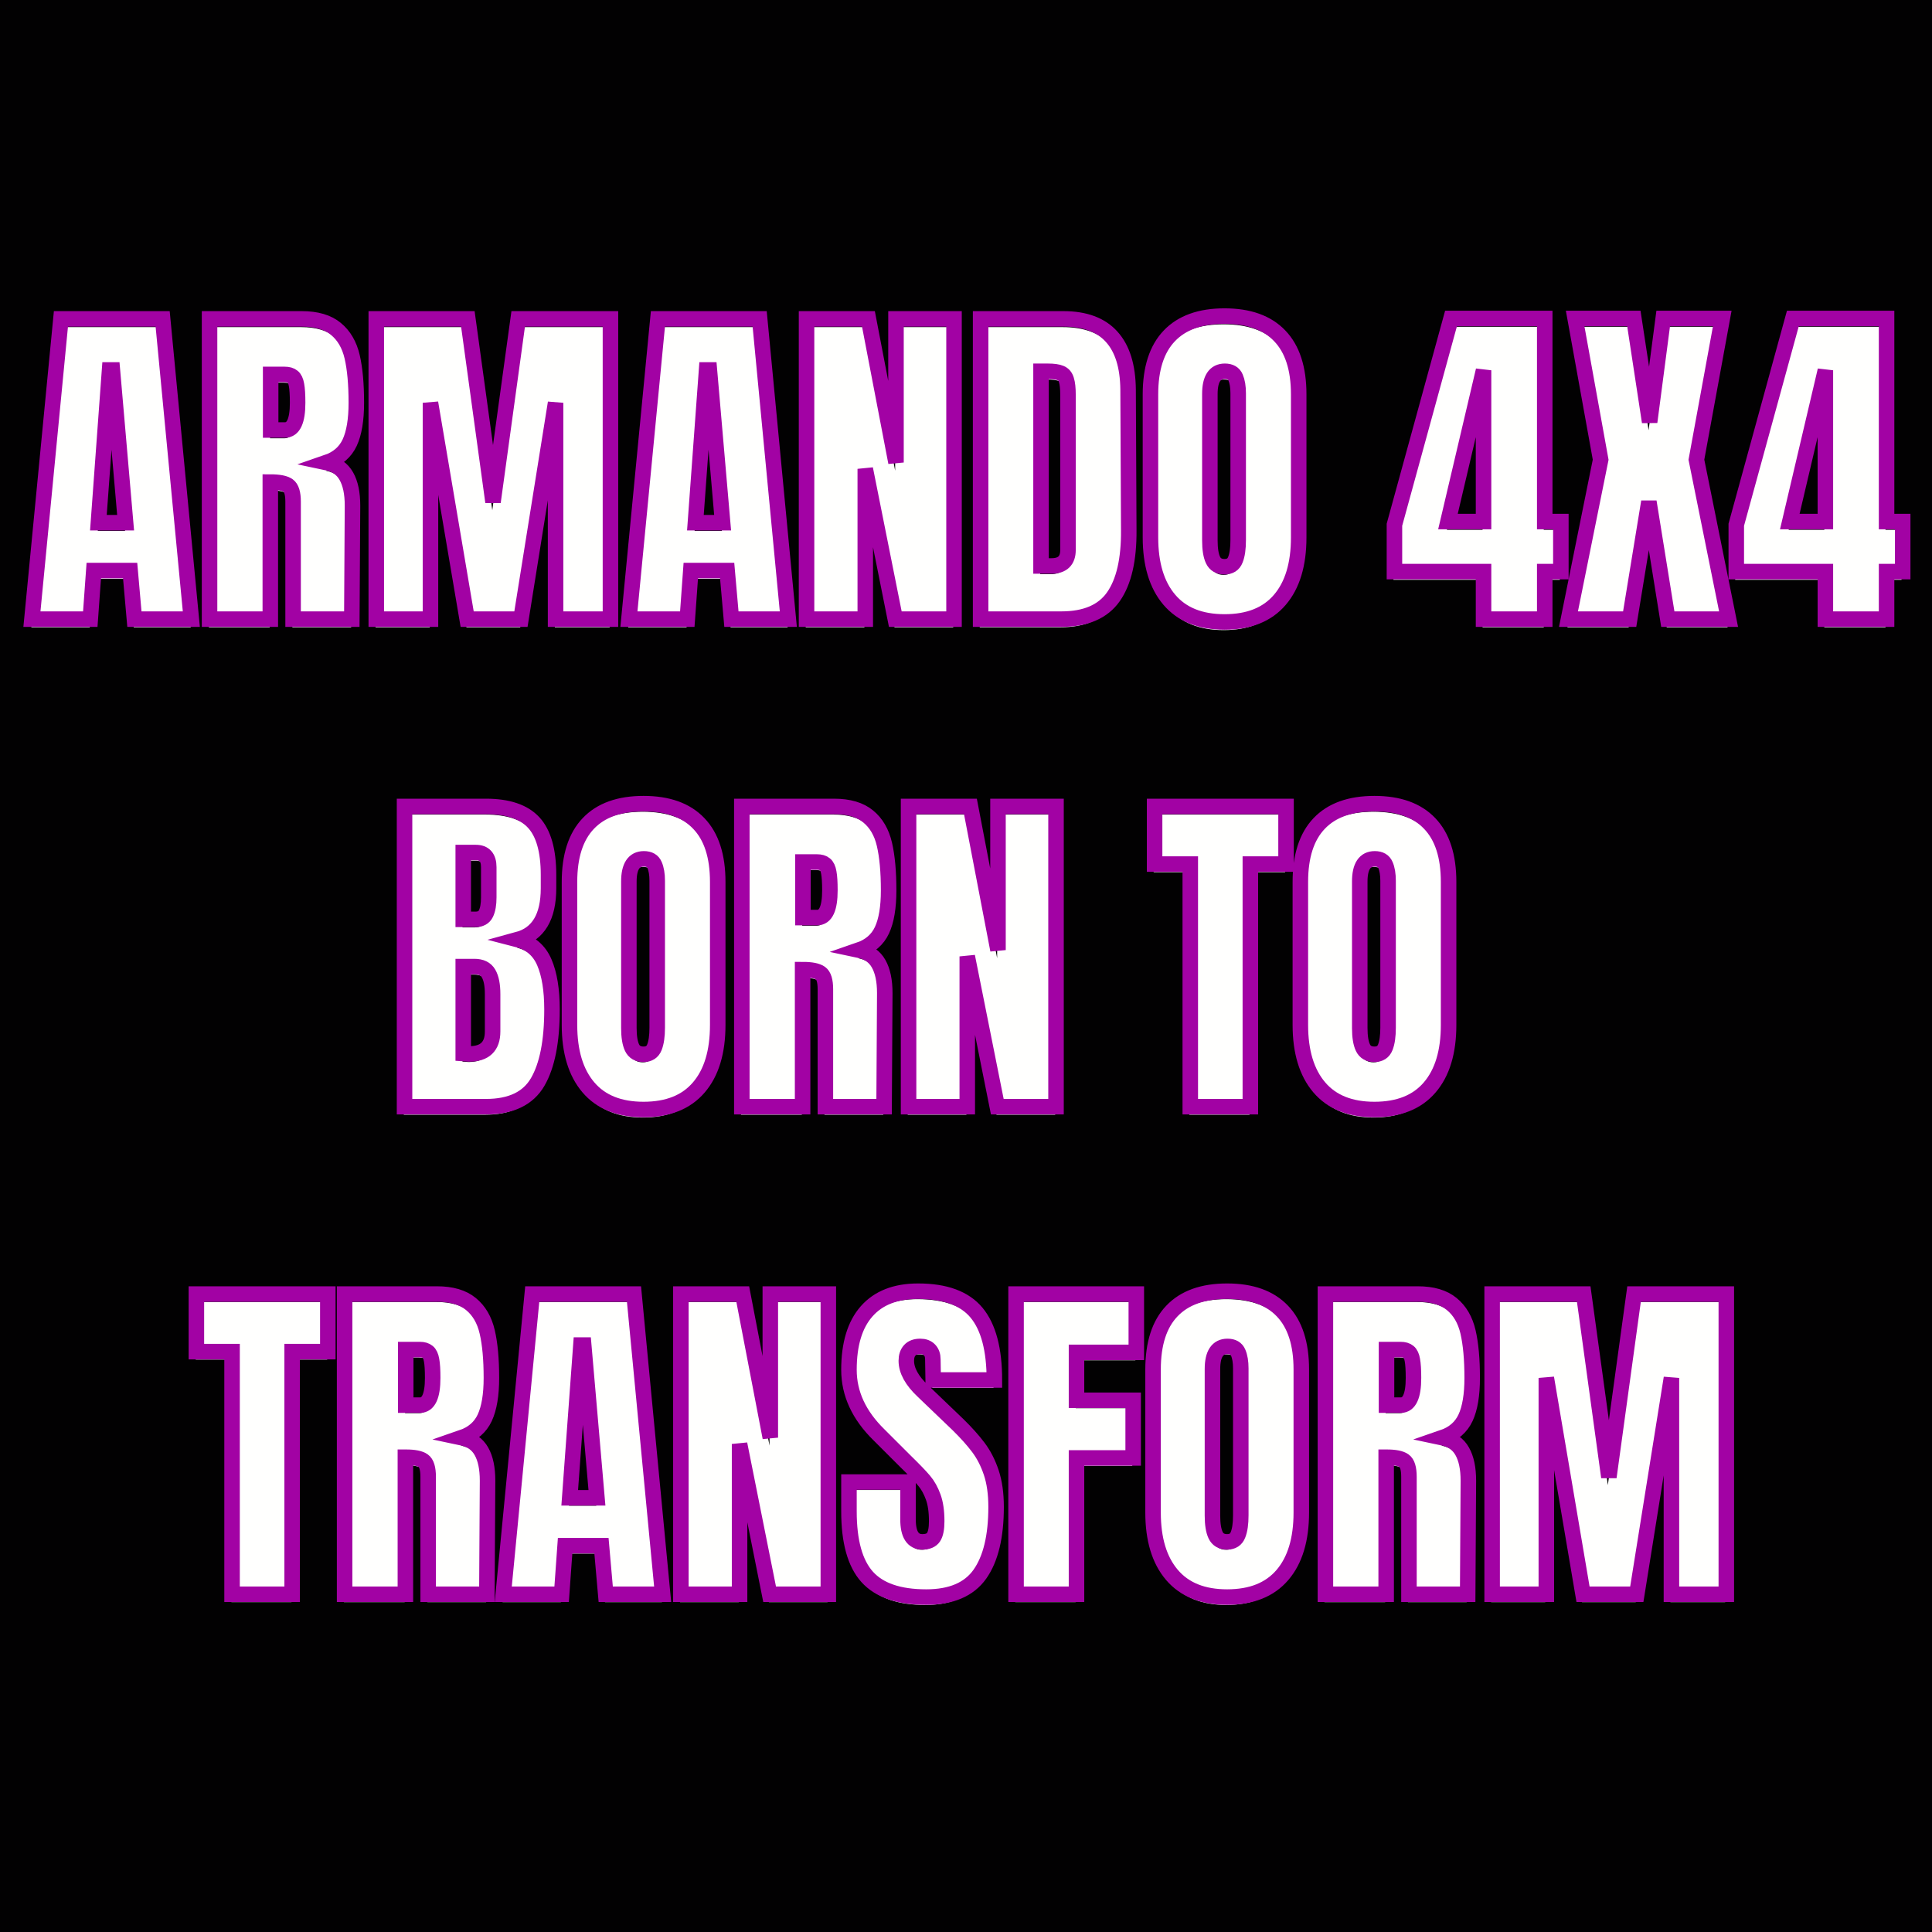
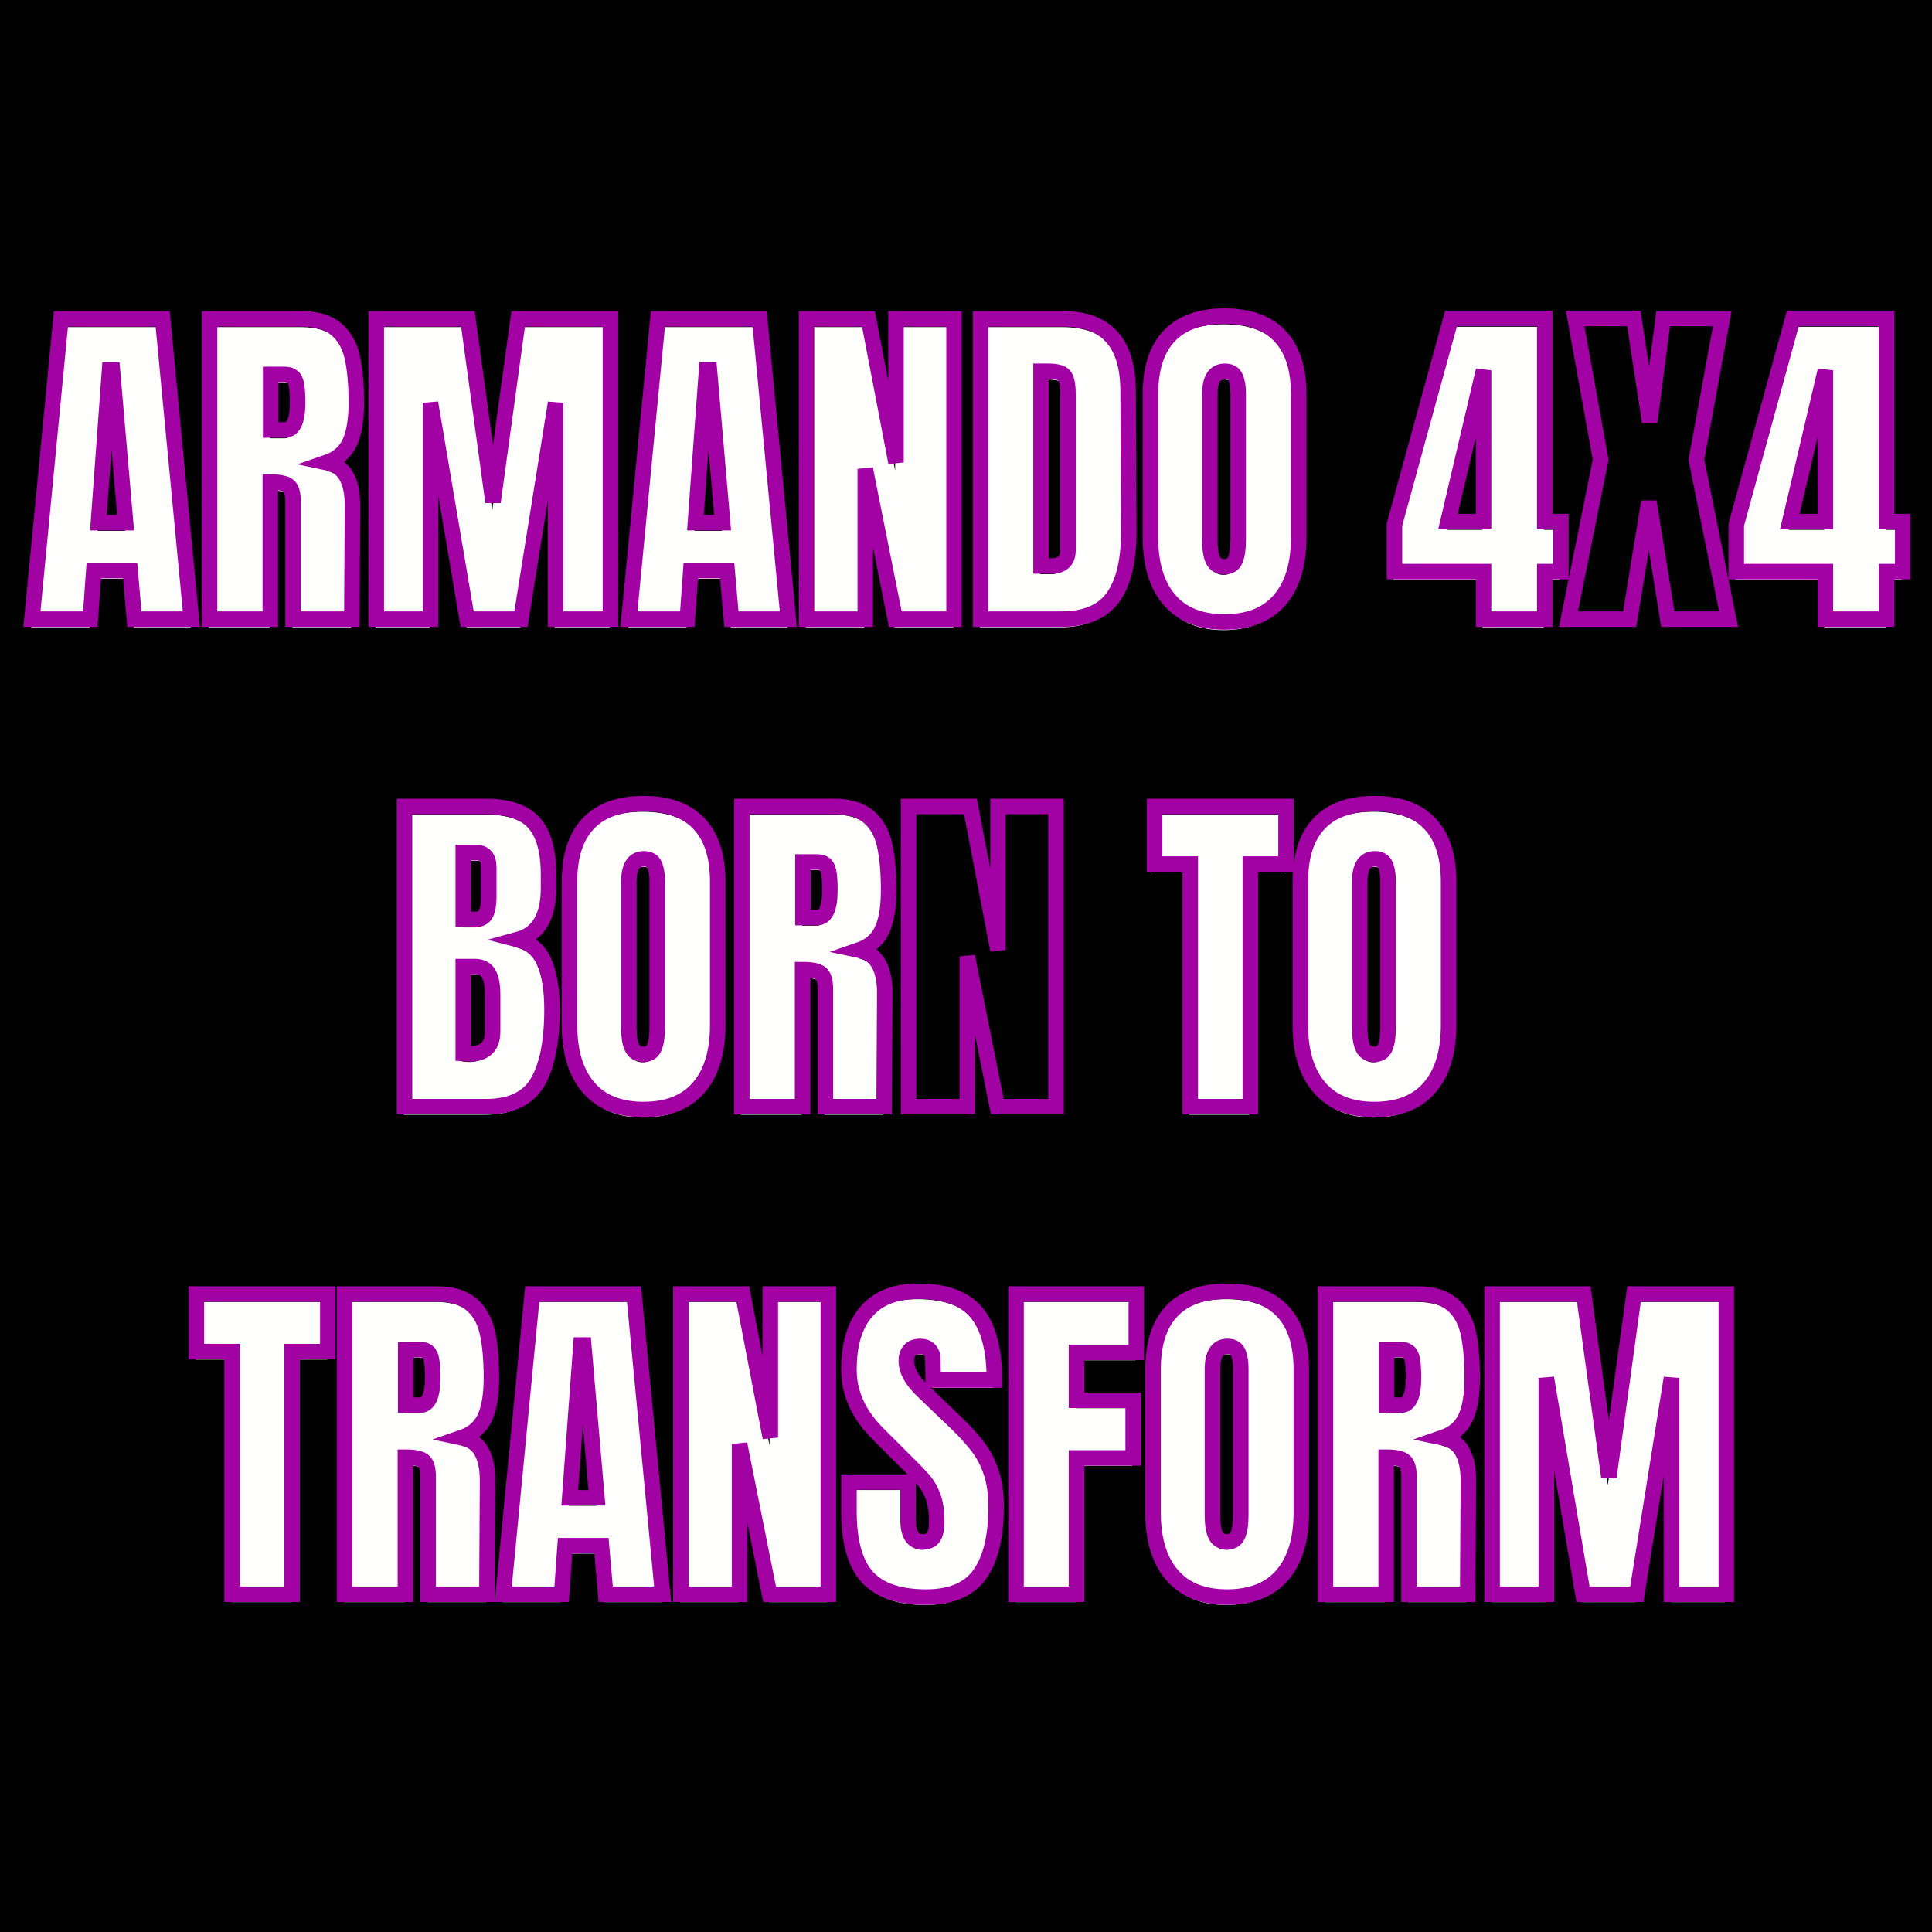
<svg xmlns="http://www.w3.org/2000/svg" width="500" zoomAndPan="magnify" viewBox="0 0 375 375" height="500" preserveAspectRatio="xMidYMid meet" version="1.0">
  <defs>
    <g />
  </defs>
  <rect x="-37.5" width="450" fill="#ffffff" y="-37.5" height="450" fill-opacity="1" />
  <rect x="-37.5" width="450" fill="#020102" y="-37.5" height="450" fill-opacity="1" />
  <g fill="#fffffe" fill-opacity="1">
    <g transform="translate(5.071, 121.758)">
      <g>
        <path d="M 1.016 0 L 6.641 -58.266 L 26.391 -58.266 L 31.953 0 L 20.891 0 L 20.078 -9.422 L 13.016 -9.422 L 12.344 0 Z M 13.906 -18.719 L 19.203 -18.719 L 16.625 -48.359 L 16.078 -48.359 Z M 13.906 -18.719 " />
      </g>
    </g>
  </g>
  <g fill="#fffffe" fill-opacity="1">
    <g transform="translate(37.967, 121.758)">
      <g>
        <path d="M 2.578 -58.266 L 20.484 -58.266 C 23.328 -58.266 25.531 -57.617 27.094 -56.328 C 28.656 -55.035 29.707 -53.223 30.25 -50.891 C 30.789 -48.566 31.062 -45.598 31.062 -41.984 C 31.062 -38.68 30.629 -36.102 29.766 -34.25 C 28.91 -32.395 27.422 -31.109 25.297 -30.391 C 27.055 -30.023 28.332 -29.141 29.125 -27.734 C 29.914 -26.336 30.312 -24.441 30.312 -22.047 L 30.188 0 L 18.781 0 L 18.781 -22.797 C 18.781 -24.422 18.461 -25.457 17.828 -25.906 C 17.203 -26.363 16.051 -26.594 14.375 -26.594 L 14.375 0 L 2.578 0 Z M 17.234 -36.688 C 18.859 -36.688 19.672 -38.453 19.672 -41.984 C 19.672 -43.523 19.602 -44.676 19.469 -45.438 C 19.332 -46.207 19.082 -46.738 18.719 -47.031 C 18.352 -47.332 17.832 -47.484 17.156 -47.484 L 14.453 -47.484 L 14.453 -36.688 Z M 17.234 -36.688 " />
      </g>
    </g>
  </g>
  <g fill="#fffffe" fill-opacity="1">
    <g transform="translate(70.319, 121.758)">
      <g>
        <path d="M 2.578 0 L 2.578 -58.266 L 20.344 -58.266 L 25.234 -22.719 L 30.109 -58.266 L 48.016 -58.266 L 48.016 0 L 37.375 0 L 37.375 -41.984 L 30.656 0 L 20.219 0 L 13.094 -41.984 L 13.094 0 Z M 2.578 0 " />
      </g>
    </g>
  </g>
  <g fill="#fffffe" fill-opacity="1">
    <g transform="translate(120.917, 121.758)">
      <g>
        <path d="M 1.016 0 L 6.641 -58.266 L 26.391 -58.266 L 31.953 0 L 20.891 0 L 20.078 -9.422 L 13.016 -9.422 L 12.344 0 Z M 13.906 -18.719 L 19.203 -18.719 L 16.625 -48.359 L 16.078 -48.359 Z M 13.906 -18.719 " />
      </g>
    </g>
  </g>
  <g fill="#fffffe" fill-opacity="1">
    <g transform="translate(153.812, 121.758)">
      <g>
        <path d="M 2.578 0 L 2.578 -58.266 L 14.578 -58.266 L 19.938 -30.391 L 19.938 -58.266 L 31.203 -58.266 L 31.203 0 L 19.812 0 L 13.969 -29.172 L 13.969 0 Z M 2.578 0 " />
      </g>
    </g>
  </g>
  <g fill="#fffffe" fill-opacity="1">
    <g transform="translate(187.589, 121.758)">
      <g>
        <path d="M 2.578 -58.266 L 18.656 -58.266 C 22.812 -58.266 25.93 -57.109 28.016 -54.797 C 30.098 -52.492 31.16 -49.082 31.203 -44.562 L 31.344 -17.297 C 31.383 -11.555 30.383 -7.238 28.344 -4.344 C 26.312 -1.445 22.945 0 18.25 0 L 2.578 0 Z M 16.344 -10.312 C 18.469 -10.312 19.531 -11.352 19.531 -13.438 L 19.531 -43.484 C 19.531 -44.785 19.426 -45.766 19.219 -46.422 C 19.02 -47.078 18.648 -47.52 18.109 -47.75 C 17.566 -47.977 16.727 -48.094 15.594 -48.094 L 14.312 -48.094 L 14.312 -10.312 Z M 16.344 -10.312 " />
      </g>
    </g>
  </g>
  <g fill="#fffffe" fill-opacity="1">
    <g transform="translate(221.027, 121.758)">
      <g>
        <path d="M 16.484 0.547 C 11.773 0.547 8.203 -0.891 5.766 -3.766 C 3.328 -6.641 2.109 -10.676 2.109 -15.875 L 2.109 -43.609 C 2.109 -48.629 3.328 -52.414 5.766 -54.969 C 8.203 -57.531 11.773 -58.812 16.484 -58.812 C 21.18 -58.812 24.75 -57.531 27.188 -54.969 C 29.633 -52.414 30.859 -48.629 30.859 -43.609 L 30.859 -15.875 C 30.859 -10.625 29.633 -6.57 27.188 -3.719 C 24.75 -0.875 21.18 0.547 16.484 0.547 Z M 16.484 -10.172 C 17.523 -10.172 18.223 -10.625 18.578 -11.531 C 18.941 -12.438 19.125 -13.703 19.125 -15.328 L 19.125 -43.812 C 19.125 -45.082 18.953 -46.113 18.609 -46.906 C 18.273 -47.695 17.586 -48.094 16.547 -48.094 C 14.609 -48.094 13.641 -46.625 13.641 -43.688 L 13.641 -15.266 C 13.641 -13.586 13.844 -12.316 14.25 -11.453 C 14.656 -10.598 15.398 -10.172 16.484 -10.172 Z M 16.484 -10.172 " />
      </g>
    </g>
  </g>
  <g fill="#fffffe" fill-opacity="1">
    <g transform="translate(253.99, 121.758)">
      <g />
    </g>
  </g>
  <g fill="#fffffe" fill-opacity="1">
    <g transform="translate(269.861, 121.758)">
      <g>
        <path d="M 17.906 0 L 17.906 -9.219 L 0.609 -9.219 L 0.609 -18.312 L 11.594 -58.328 L 29.781 -58.328 L 29.781 -18.922 L 32.891 -18.922 L 32.891 -9.219 L 29.781 -9.219 L 29.781 0 Z M 10.984 -18.922 L 17.906 -18.922 L 17.906 -48.297 Z M 10.984 -18.922 " />
      </g>
    </g>
  </g>
  <g fill="#fffffe" fill-opacity="1">
    <g transform="translate(303.367, 121.758)">
      <g>
-         <path d="M 0.875 0 L 7.125 -30.922 L 2.172 -58.328 L 13.562 -58.328 L 16.625 -38.25 L 19.266 -58.328 L 30.719 -58.328 L 25.703 -30.922 L 31.953 0 L 20.141 0 L 16.484 -22.797 L 12.75 0 Z M 0.875 0 " />
-       </g>
+         </g>
    </g>
  </g>
  <g fill="#fffffe" fill-opacity="1">
    <g transform="translate(336.194, 121.758)">
      <g>
        <path d="M 17.906 0 L 17.906 -9.219 L 0.609 -9.219 L 0.609 -18.312 L 11.594 -58.328 L 29.781 -58.328 L 29.781 -18.922 L 32.891 -18.922 L 32.891 -9.219 L 29.781 -9.219 L 29.781 0 Z M 10.984 -18.922 L 17.906 -18.922 L 17.906 -48.297 Z M 10.984 -18.922 " />
      </g>
    </g>
  </g>
  <path stroke-linecap="butt" transform="matrix(0.802, 0, 0, 0.802, 5.159, 45.586)" fill="none" stroke-linejoin="miter" d="M 1.293 93.002 L 8.313 20.336 L 32.932 20.336 L 39.874 93.002 L 26.096 93.002 L 25.063 81.246 L 16.265 81.246 L 15.417 93.002 Z M 17.38 69.66 L 23.967 69.66 L 20.766 32.691 L 20.084 32.691 Z M 44.283 20.336 L 66.607 20.336 C 70.163 20.336 72.906 21.145 74.85 22.753 C 76.804 24.351 78.119 26.601 78.797 29.51 C 79.469 32.414 79.805 36.126 79.805 40.642 C 79.805 44.759 79.269 47.975 78.197 50.289 C 77.121 52.589 75.264 54.192 72.619 55.098 C 74.821 55.556 76.414 56.657 77.389 58.406 C 78.383 60.155 78.879 62.523 78.879 65.509 L 78.714 93.002 L 64.502 93.002 L 64.502 64.579 C 64.502 62.542 64.103 61.241 63.304 60.676 C 62.519 60.111 61.082 59.828 58.987 59.828 L 58.987 93.002 L 44.283 93.002 Z M 62.539 47.229 C 64.575 47.229 65.598 45.032 65.598 40.642 C 65.598 38.713 65.506 37.276 65.33 36.326 C 65.165 35.361 64.853 34.699 64.4 34.343 C 63.957 33.968 63.309 33.783 62.456 33.783 L 59.07 33.783 L 59.07 47.229 Z M 84.633 93.002 L 84.633 20.336 L 106.796 20.336 L 112.886 64.661 L 118.981 20.336 L 141.309 20.336 L 141.309 93.002 L 128.028 93.002 L 128.028 40.642 L 119.644 93.002 L 106.63 93.002 L 97.749 40.642 L 97.749 93.002 Z M 145.777 93.002 L 152.797 20.336 L 177.421 20.336 L 184.358 93.002 L 170.585 93.002 L 169.552 81.246 L 160.753 81.246 L 159.906 93.002 Z M 161.869 69.66 L 168.456 69.66 L 165.255 32.691 L 164.573 32.691 Z M 188.767 93.002 L 188.767 20.336 L 203.744 20.336 L 210.414 55.098 L 210.414 20.336 L 224.46 20.336 L 224.46 93.002 L 210.248 93.002 L 202.979 56.628 L 202.979 93.002 Z M 230.896 20.336 L 250.929 20.336 C 256.123 20.336 260.011 21.778 262.598 24.653 C 265.204 27.517 266.529 31.775 266.588 37.417 L 266.749 71.438 C 266.807 78.595 265.565 83.979 263.031 87.589 C 260.498 91.194 256.298 93.002 250.432 93.002 L 230.896 93.002 Z M 248.06 80.13 C 250.715 80.13 252.045 78.839 252.045 76.247 L 252.045 38.762 C 252.045 37.135 251.913 35.917 251.65 35.108 C 251.407 34.28 250.939 33.729 250.247 33.451 C 249.575 33.164 248.532 33.018 247.129 33.018 L 245.516 33.018 L 245.516 80.13 Z M 289.93 93.684 C 284.064 93.684 279.611 91.891 276.566 88.31 C 273.521 84.729 272.001 79.696 272.001 73.212 L 272.001 38.596 C 272.001 32.345 273.521 27.629 276.566 24.448 C 279.611 21.252 284.064 19.659 289.93 19.659 C 295.796 19.659 300.249 21.252 303.294 24.448 C 306.348 27.629 307.878 32.345 307.878 38.596 L 307.878 73.212 C 307.878 79.755 306.348 84.802 303.294 88.354 C 300.249 91.906 295.796 93.684 289.93 93.684 Z M 289.93 80.32 C 291.235 80.32 292.112 79.755 292.551 78.625 C 293.009 77.494 293.233 75.911 293.233 73.874 L 293.233 38.348 C 293.233 36.764 293.018 35.483 292.595 34.509 C 292.18 33.515 291.318 33.018 290.012 33.018 C 287.586 33.018 286.378 34.85 286.378 38.513 L 286.378 73.957 C 286.378 76.047 286.631 77.636 287.143 78.707 C 287.65 79.779 288.58 80.32 289.93 80.32 Z M 352.613 93.002 L 352.613 81.494 L 331.049 81.494 L 331.049 70.157 L 344.744 20.234 L 367.424 20.234 L 367.424 69.392 L 371.326 69.392 L 371.326 81.494 L 367.424 81.494 L 367.424 93.002 Z M 343.999 69.392 L 352.613 69.392 L 352.613 32.774 Z M 373.168 93.002 L 380.958 54.416 L 374.78 20.234 L 388.992 20.234 L 392.812 45.29 L 396.095 20.234 L 410.39 20.234 L 404.129 54.416 L 411.915 93.002 L 397.211 93.002 L 392.627 64.579 L 387.979 93.002 Z M 435.344 93.002 L 435.344 81.494 L 413.781 81.494 L 413.781 70.157 L 427.476 20.234 L 450.155 20.234 L 450.155 69.392 L 454.058 69.392 L 454.058 81.494 L 450.155 81.494 L 450.155 93.002 Z M 426.731 69.392 L 435.344 69.392 L 435.344 32.774 Z M 426.731 69.392 " stroke="#a202a4" stroke-width="3.754" stroke-opacity="1" stroke-miterlimit="4" />
  <g fill="#fffffe" fill-opacity="1">
    <g transform="translate(75.803, 216.368)">
      <g>
        <path d="M 2.578 -58.266 L 18.375 -58.266 C 22.625 -58.266 25.707 -57.223 27.625 -55.141 C 29.551 -53.066 30.516 -49.676 30.516 -44.969 L 30.516 -42.391 C 30.516 -36.828 28.523 -33.504 24.547 -32.422 C 26.992 -31.785 28.711 -30.312 29.703 -28 C 30.703 -25.695 31.203 -22.648 31.203 -18.859 C 31.203 -12.66 30.273 -7.969 28.422 -4.781 C 26.566 -1.594 23.219 0 18.375 0 L 2.578 0 Z M 16.344 -36.359 C 17.344 -36.359 18.02 -36.727 18.375 -37.469 C 18.738 -38.219 18.922 -39.27 18.922 -40.625 L 18.922 -46.469 C 18.922 -48.363 18.086 -49.312 16.422 -49.312 L 13.969 -49.312 L 13.969 -36.359 Z M 15.125 -10.234 C 18.156 -10.234 19.672 -11.68 19.672 -14.578 L 19.672 -21.844 C 19.672 -23.602 19.41 -24.938 18.891 -25.844 C 18.367 -26.75 17.453 -27.203 16.141 -27.203 L 13.969 -27.203 L 13.969 -10.312 Z M 15.125 -10.234 " />
      </g>
    </g>
  </g>
  <g fill="#fffffe" fill-opacity="1">
    <g transform="translate(108.291, 216.368)">
      <g>
        <path d="M 16.484 0.547 C 11.773 0.547 8.203 -0.891 5.766 -3.766 C 3.328 -6.641 2.109 -10.676 2.109 -15.875 L 2.109 -43.609 C 2.109 -48.629 3.328 -52.414 5.766 -54.969 C 8.203 -57.531 11.773 -58.812 16.484 -58.812 C 21.18 -58.812 24.75 -57.531 27.188 -54.969 C 29.633 -52.414 30.859 -48.629 30.859 -43.609 L 30.859 -15.875 C 30.859 -10.625 29.633 -6.57 27.188 -3.719 C 24.75 -0.875 21.18 0.547 16.484 0.547 Z M 16.484 -10.172 C 17.523 -10.172 18.223 -10.625 18.578 -11.531 C 18.941 -12.438 19.125 -13.703 19.125 -15.328 L 19.125 -43.812 C 19.125 -45.082 18.953 -46.113 18.609 -46.906 C 18.273 -47.695 17.586 -48.094 16.547 -48.094 C 14.609 -48.094 13.641 -46.625 13.641 -43.688 L 13.641 -15.266 C 13.641 -13.586 13.844 -12.316 14.25 -11.453 C 14.656 -10.598 15.398 -10.172 16.484 -10.172 Z M 16.484 -10.172 " />
      </g>
    </g>
  </g>
  <g fill="#fffffe" fill-opacity="1">
    <g transform="translate(141.254, 216.368)">
      <g>
        <path d="M 2.578 -58.266 L 20.484 -58.266 C 23.328 -58.266 25.531 -57.617 27.094 -56.328 C 28.656 -55.035 29.707 -53.223 30.25 -50.891 C 30.789 -48.566 31.062 -45.598 31.062 -41.984 C 31.062 -38.68 30.629 -36.102 29.766 -34.25 C 28.91 -32.395 27.422 -31.109 25.297 -30.391 C 27.055 -30.023 28.332 -29.141 29.125 -27.734 C 29.914 -26.336 30.312 -24.441 30.312 -22.047 L 30.188 0 L 18.781 0 L 18.781 -22.797 C 18.781 -24.422 18.461 -25.457 17.828 -25.906 C 17.203 -26.363 16.051 -26.594 14.375 -26.594 L 14.375 0 L 2.578 0 Z M 17.234 -36.688 C 18.859 -36.688 19.672 -38.453 19.672 -41.984 C 19.672 -43.523 19.602 -44.676 19.469 -45.438 C 19.332 -46.207 19.082 -46.738 18.719 -47.031 C 18.352 -47.332 17.832 -47.484 17.156 -47.484 L 14.453 -47.484 L 14.453 -36.688 Z M 17.234 -36.688 " />
      </g>
    </g>
  </g>
  <g fill="#fffffe" fill-opacity="1">
    <g transform="translate(173.607, 216.368)">
      <g>
-         <path d="M 2.578 0 L 2.578 -58.266 L 14.578 -58.266 L 19.938 -30.391 L 19.938 -58.266 L 31.203 -58.266 L 31.203 0 L 19.812 0 L 13.969 -29.172 L 13.969 0 Z M 2.578 0 " />
-       </g>
+         </g>
    </g>
  </g>
  <g fill="#fffffe" fill-opacity="1">
    <g transform="translate(207.384, 216.368)">
      <g />
    </g>
  </g>
  <g fill="#fffffe" fill-opacity="1">
    <g transform="translate(223.255, 216.368)">
      <g>
        <path d="M 7.594 0 L 7.594 -47.078 L 0.672 -47.078 L 0.672 -58.266 L 26.188 -58.266 L 26.188 -47.078 L 19.266 -47.078 L 19.266 0 Z M 7.594 0 " />
      </g>
    </g>
  </g>
  <g fill="#fffffe" fill-opacity="1">
    <g transform="translate(250.114, 216.368)">
      <g>
        <path d="M 16.484 0.547 C 11.773 0.547 8.203 -0.891 5.766 -3.766 C 3.328 -6.641 2.109 -10.676 2.109 -15.875 L 2.109 -43.609 C 2.109 -48.629 3.328 -52.414 5.766 -54.969 C 8.203 -57.531 11.773 -58.812 16.484 -58.812 C 21.18 -58.812 24.75 -57.531 27.188 -54.969 C 29.633 -52.414 30.859 -48.629 30.859 -43.609 L 30.859 -15.875 C 30.859 -10.625 29.633 -6.57 27.188 -3.719 C 24.75 -0.875 21.18 0.547 16.484 0.547 Z M 16.484 -10.172 C 17.523 -10.172 18.223 -10.625 18.578 -11.531 C 18.941 -12.438 19.125 -13.703 19.125 -15.328 L 19.125 -43.812 C 19.125 -45.082 18.953 -46.113 18.609 -46.906 C 18.273 -47.695 17.586 -48.094 16.547 -48.094 C 14.609 -48.094 13.641 -46.625 13.641 -43.688 L 13.641 -15.266 C 13.641 -13.586 13.844 -12.316 14.25 -11.453 C 14.656 -10.598 15.398 -10.172 16.484 -10.172 Z M 16.484 -10.172 " />
      </g>
    </g>
  </g>
  <path stroke-linecap="butt" transform="matrix(0.802, 0, 0, 0.802, 5.159, 45.586)" fill="none" stroke-linejoin="miter" d="M 91.474 138.336 L 111.176 138.336 C 116.477 138.336 120.326 139.632 122.723 142.219 C 125.12 144.811 126.318 149.035 126.318 154.901 L 126.318 158.126 C 126.318 165.064 123.838 169.21 118.879 170.559 C 121.924 171.344 124.062 173.175 125.305 176.055 C 126.542 178.929 127.161 182.739 127.161 187.475 C 127.161 195.202 126.006 201.053 123.692 205.029 C 121.378 209.009 117.208 211.002 111.176 211.002 L 91.474 211.002 Z M 108.638 165.663 C 109.875 165.663 110.723 165.195 111.176 164.26 C 111.629 163.324 111.858 162.014 111.858 160.333 L 111.858 153.044 C 111.858 150.677 110.811 149.493 108.72 149.493 L 105.68 149.493 L 105.68 165.663 Z M 107.108 198.237 C 110.893 198.237 112.789 196.425 112.789 192.805 L 112.789 183.757 C 112.789 181.555 112.462 179.894 111.814 178.778 C 111.171 177.648 110.026 177.088 108.389 177.088 L 105.68 177.088 L 105.68 198.135 Z M 149.324 211.684 C 143.458 211.684 139 209.891 135.96 206.31 C 132.915 202.729 131.395 197.696 131.395 191.212 L 131.395 156.596 C 131.395 150.345 132.915 145.629 135.96 142.448 C 139 139.252 143.458 137.659 149.324 137.659 C 155.19 137.659 159.643 139.252 162.683 142.448 C 165.742 145.629 167.272 150.345 167.272 156.596 L 167.272 191.212 C 167.272 197.755 165.742 202.802 162.683 206.354 C 159.643 209.905 155.19 211.684 149.324 211.684 Z M 149.324 198.32 C 150.629 198.32 151.502 197.755 151.945 196.624 C 152.398 195.494 152.627 193.911 152.627 191.874 L 152.627 156.348 C 152.627 154.764 152.413 153.483 151.984 152.508 C 151.575 151.515 150.712 151.018 149.402 151.018 C 146.98 151.018 145.767 152.85 145.767 156.513 L 145.767 191.957 C 145.767 194.052 146.025 195.635 146.532 196.707 C 147.044 197.779 147.974 198.32 149.324 198.32 Z M 173.104 138.336 L 195.432 138.336 C 198.984 138.336 201.732 139.145 203.676 140.752 C 205.629 142.35 206.945 144.601 207.617 147.51 C 208.294 150.414 208.631 154.126 208.631 158.642 C 208.631 162.759 208.095 165.975 207.018 168.289 C 205.946 170.588 204.085 172.191 201.444 173.098 C 203.647 173.556 205.235 174.657 206.214 176.406 C 207.203 178.155 207.7 180.522 207.7 183.509 L 207.534 211.002 L 193.328 211.002 L 193.328 182.578 C 193.328 180.542 192.928 179.241 192.129 178.676 C 191.345 178.111 189.903 177.828 187.813 177.828 L 187.813 211.002 L 173.104 211.002 Z M 191.364 165.229 C 193.401 165.229 194.419 163.032 194.419 158.642 C 194.419 156.713 194.331 155.276 194.151 154.326 C 193.985 153.361 193.678 152.698 193.22 152.343 C 192.782 151.968 192.134 151.783 191.281 151.783 L 187.895 151.783 L 187.895 165.229 Z M 213.459 211.002 L 213.459 138.336 L 228.43 138.336 L 235.1 173.098 L 235.1 138.336 L 249.146 138.336 L 249.146 211.002 L 234.935 211.002 L 227.665 174.627 L 227.665 211.002 Z M 281.637 211.002 L 281.637 152.279 L 273.004 152.279 L 273.004 138.336 L 304.814 138.336 L 304.814 152.279 L 296.176 152.279 L 296.176 211.002 Z M 326.207 211.684 C 320.341 211.684 315.888 209.891 312.843 206.31 C 309.803 202.729 308.278 197.696 308.278 191.212 L 308.278 156.596 C 308.278 150.345 309.803 145.629 312.843 142.448 C 315.888 139.252 320.341 137.659 326.207 137.659 C 332.072 137.659 336.525 139.252 339.57 142.448 C 342.625 145.629 344.155 150.345 344.155 156.596 L 344.155 191.212 C 344.155 197.755 342.625 202.802 339.57 206.354 C 336.525 209.905 332.072 211.684 326.207 211.684 Z M 326.207 198.32 C 327.517 198.32 328.389 197.755 328.833 196.624 C 329.286 195.494 329.51 193.911 329.51 191.874 L 329.51 156.348 C 329.51 154.764 329.3 153.483 328.872 152.508 C 328.457 151.515 327.6 151.018 326.289 151.018 C 323.868 151.018 322.655 152.85 322.655 156.513 L 322.655 191.957 C 322.655 194.052 322.908 195.635 323.42 196.707 C 323.926 197.779 324.857 198.32 326.207 198.32 Z M 326.207 198.32 " stroke="#a202a4" stroke-width="3.754" stroke-opacity="1" stroke-miterlimit="4" />
  <g fill="#fffffe" fill-opacity="1">
    <g transform="translate(283.087, 216.368)">
      <g />
    </g>
  </g>
  <g fill="#fffffe" fill-opacity="1">
    <g transform="translate(37.318, 310.977)">
      <g>
        <path d="M 7.594 0 L 7.594 -47.078 L 0.672 -47.078 L 0.672 -58.266 L 26.188 -58.266 L 26.188 -47.078 L 19.266 -47.078 L 19.266 0 Z M 7.594 0 " />
      </g>
    </g>
  </g>
  <g fill="#fffffe" fill-opacity="1">
    <g transform="translate(64.177, 310.977)">
      <g>
        <path d="M 2.578 -58.266 L 20.484 -58.266 C 23.328 -58.266 25.531 -57.617 27.094 -56.328 C 28.656 -55.035 29.707 -53.223 30.25 -50.891 C 30.789 -48.566 31.062 -45.598 31.062 -41.984 C 31.062 -38.68 30.629 -36.102 29.766 -34.25 C 28.91 -32.395 27.422 -31.109 25.297 -30.391 C 27.055 -30.023 28.332 -29.141 29.125 -27.734 C 29.914 -26.336 30.312 -24.441 30.312 -22.047 L 30.188 0 L 18.781 0 L 18.781 -22.797 C 18.781 -24.422 18.461 -25.457 17.828 -25.906 C 17.203 -26.363 16.051 -26.594 14.375 -26.594 L 14.375 0 L 2.578 0 Z M 17.234 -36.688 C 18.859 -36.688 19.672 -38.453 19.672 -41.984 C 19.672 -43.523 19.602 -44.676 19.469 -45.438 C 19.332 -46.207 19.082 -46.738 18.719 -47.031 C 18.352 -47.332 17.832 -47.484 17.156 -47.484 L 14.453 -47.484 L 14.453 -36.688 Z M 17.234 -36.688 " />
      </g>
    </g>
  </g>
  <g fill="#fffffe" fill-opacity="1">
    <g transform="translate(96.529, 310.977)">
      <g>
        <path d="M 1.016 0 L 6.641 -58.266 L 26.391 -58.266 L 31.953 0 L 20.891 0 L 20.078 -9.422 L 13.016 -9.422 L 12.344 0 Z M 13.906 -18.719 L 19.203 -18.719 L 16.625 -48.359 L 16.078 -48.359 Z M 13.906 -18.719 " />
      </g>
    </g>
  </g>
  <g fill="#fffffe" fill-opacity="1">
    <g transform="translate(129.424, 310.977)">
      <g>
        <path d="M 2.578 0 L 2.578 -58.266 L 14.578 -58.266 L 19.938 -30.391 L 19.938 -58.266 L 31.203 -58.266 L 31.203 0 L 19.812 0 L 13.969 -29.172 L 13.969 0 Z M 2.578 0 " />
      </g>
    </g>
  </g>
  <g fill="#fffffe" fill-opacity="1">
    <g transform="translate(163.201, 310.977)">
      <g>
        <path d="M 16.422 0.547 C 11.129 0.547 7.305 -0.766 4.953 -3.391 C 2.598 -6.016 1.422 -10.242 1.422 -16.078 L 1.422 -21.766 L 12.891 -21.766 L 12.891 -14.516 C 12.891 -11.617 13.816 -10.172 15.672 -10.172 C 16.711 -10.172 17.438 -10.473 17.844 -11.078 C 18.25 -11.691 18.453 -12.723 18.453 -14.172 C 18.453 -16.078 18.223 -17.648 17.766 -18.891 C 17.316 -20.129 16.738 -21.164 16.031 -22 C 15.332 -22.844 14.082 -24.145 12.281 -25.906 L 7.25 -30.922 C 3.363 -34.723 1.422 -38.93 1.422 -43.547 C 1.422 -48.516 2.562 -52.301 4.844 -54.906 C 7.133 -57.508 10.473 -58.812 14.859 -58.812 C 20.098 -58.812 23.867 -57.422 26.172 -54.641 C 28.484 -51.859 29.641 -47.504 29.641 -41.578 L 17.766 -41.578 L 17.703 -45.578 C 17.703 -46.348 17.488 -46.957 17.062 -47.406 C 16.633 -47.863 16.035 -48.094 15.266 -48.094 C 14.359 -48.094 13.676 -47.844 13.219 -47.344 C 12.77 -46.844 12.547 -46.164 12.547 -45.312 C 12.547 -43.406 13.629 -41.438 15.797 -39.406 L 22.594 -32.891 C 24.164 -31.359 25.473 -29.898 26.516 -28.516 C 27.555 -27.141 28.395 -25.516 29.031 -23.641 C 29.664 -21.766 29.984 -19.535 29.984 -16.953 C 29.984 -11.211 28.93 -6.859 26.828 -3.891 C 24.723 -0.93 21.254 0.547 16.422 0.547 Z M 16.422 0.547 " />
      </g>
    </g>
  </g>
  <g fill="#fffffe" fill-opacity="1">
    <g transform="translate(194.469, 310.977)">
      <g>
        <path d="M 2.578 0 L 2.578 -58.266 L 25.906 -58.266 L 25.906 -46.938 L 14.312 -46.938 L 14.312 -37.641 L 25.297 -37.641 L 25.297 -26.453 L 14.312 -26.453 L 14.312 0 Z M 2.578 0 " />
      </g>
    </g>
  </g>
  <g fill="#fffffe" fill-opacity="1">
    <g transform="translate(221.531, 310.977)">
      <g>
        <path d="M 16.484 0.547 C 11.773 0.547 8.203 -0.891 5.766 -3.766 C 3.328 -6.641 2.109 -10.676 2.109 -15.875 L 2.109 -43.609 C 2.109 -48.629 3.328 -52.414 5.766 -54.969 C 8.203 -57.531 11.773 -58.812 16.484 -58.812 C 21.18 -58.812 24.75 -57.531 27.188 -54.969 C 29.633 -52.414 30.859 -48.629 30.859 -43.609 L 30.859 -15.875 C 30.859 -10.625 29.633 -6.57 27.188 -3.719 C 24.75 -0.875 21.18 0.547 16.484 0.547 Z M 16.484 -10.172 C 17.523 -10.172 18.223 -10.625 18.578 -11.531 C 18.941 -12.438 19.125 -13.703 19.125 -15.328 L 19.125 -43.812 C 19.125 -45.082 18.953 -46.113 18.609 -46.906 C 18.273 -47.695 17.586 -48.094 16.547 -48.094 C 14.609 -48.094 13.641 -46.625 13.641 -43.688 L 13.641 -15.266 C 13.641 -13.586 13.844 -12.316 14.25 -11.453 C 14.656 -10.598 15.398 -10.172 16.484 -10.172 Z M 16.484 -10.172 " />
      </g>
    </g>
  </g>
  <g fill="#fffffe" fill-opacity="1">
    <g transform="translate(254.494, 310.977)">
      <g>
        <path d="M 2.578 -58.266 L 20.484 -58.266 C 23.328 -58.266 25.531 -57.617 27.094 -56.328 C 28.656 -55.035 29.707 -53.223 30.25 -50.891 C 30.789 -48.566 31.062 -45.598 31.062 -41.984 C 31.062 -38.68 30.629 -36.102 29.766 -34.25 C 28.91 -32.395 27.422 -31.109 25.297 -30.391 C 27.055 -30.023 28.332 -29.141 29.125 -27.734 C 29.914 -26.336 30.312 -24.441 30.312 -22.047 L 30.188 0 L 18.781 0 L 18.781 -22.797 C 18.781 -24.422 18.461 -25.457 17.828 -25.906 C 17.203 -26.363 16.051 -26.594 14.375 -26.594 L 14.375 0 L 2.578 0 Z M 17.234 -36.688 C 18.859 -36.688 19.672 -38.453 19.672 -41.984 C 19.672 -43.523 19.602 -44.676 19.469 -45.438 C 19.332 -46.207 19.082 -46.738 18.719 -47.031 C 18.352 -47.332 17.832 -47.484 17.156 -47.484 L 14.453 -47.484 L 14.453 -36.688 Z M 17.234 -36.688 " />
      </g>
    </g>
  </g>
  <g fill="#fffffe" fill-opacity="1">
    <g transform="translate(286.847, 310.977)">
      <g>
        <path d="M 2.578 0 L 2.578 -58.266 L 20.344 -58.266 L 25.234 -22.719 L 30.109 -58.266 L 48.016 -58.266 L 48.016 0 L 37.375 0 L 37.375 -41.984 L 30.656 0 L 20.219 0 L 13.094 -41.984 L 13.094 0 Z M 2.578 0 " />
      </g>
    </g>
  </g>
  <path stroke-linecap="butt" transform="matrix(0.802, 0, 0, 0.802, 5.159, 45.586)" fill="none" stroke-linejoin="miter" d="M 49.73 329.002 L 49.73 270.279 L 41.097 270.279 L 41.097 256.341 L 72.906 256.341 L 72.906 270.279 L 64.273 270.279 L 64.273 329.002 Z M 76.97 256.341 L 99.298 256.341 C 102.85 256.341 105.598 257.144 107.541 258.757 C 109.495 260.35 110.811 262.601 111.483 265.51 C 112.16 268.413 112.496 272.126 112.496 276.642 C 112.496 280.759 111.96 283.974 110.884 286.289 C 109.812 288.588 107.951 290.191 105.31 291.097 C 107.512 291.555 109.1 292.656 110.08 294.405 C 111.074 296.154 111.566 298.522 111.566 301.509 L 111.4 329.002 L 97.193 329.002 L 97.193 300.578 C 97.193 298.542 96.794 297.241 95.995 296.676 C 95.21 296.111 93.768 295.828 91.678 295.828 L 91.678 329.002 L 76.97 329.002 Z M 95.23 283.229 C 97.266 283.229 98.285 281.032 98.285 276.642 C 98.285 274.713 98.197 273.276 98.017 272.326 C 97.851 271.361 97.544 270.698 97.086 270.343 C 96.648 269.972 96 269.782 95.147 269.782 L 91.761 269.782 L 91.761 283.229 Z M 115.361 329.002 L 122.382 256.341 L 147.005 256.341 L 153.942 329.002 L 140.164 329.002 L 139.132 317.245 L 130.333 317.245 L 129.49 329.002 Z M 131.448 305.66 L 138.04 305.66 L 134.839 268.691 L 134.157 268.691 Z M 158.352 329.002 L 158.352 256.341 L 173.323 256.341 L 179.998 291.097 L 179.998 256.341 L 194.039 256.341 L 194.039 329.002 L 179.832 329.002 L 172.558 292.627 L 172.558 329.002 Z M 217.727 329.684 C 211.13 329.684 206.365 328.051 203.432 324.787 C 200.499 321.508 199.033 316.227 199.033 308.943 L 199.033 301.84 L 213.327 301.84 L 213.327 310.887 C 213.327 314.507 214.482 316.32 216.796 316.32 C 218.087 316.32 218.993 315.94 219.5 315.185 C 220.012 314.41 220.265 313.124 220.265 311.321 C 220.265 308.953 219.982 306.995 219.417 305.455 C 218.852 303.896 218.131 302.595 217.249 301.553 C 216.382 300.505 214.818 298.878 212.562 296.676 L 206.302 290.42 C 201.454 285.68 199.033 280.433 199.033 274.679 C 199.033 268.482 200.455 263.765 203.305 260.53 C 206.16 257.281 210.316 255.658 215.783 255.658 C 222.326 255.658 227.032 257.393 229.911 260.862 C 232.786 264.331 234.228 269.758 234.228 277.139 L 219.417 277.139 L 219.334 272.14 C 219.334 271.19 219.066 270.43 218.53 269.865 C 217.995 269.3 217.249 269.022 216.299 269.022 C 215.169 269.022 214.321 269.329 213.761 269.948 C 213.196 270.567 212.913 271.414 212.913 272.491 C 212.913 274.859 214.263 277.31 216.962 279.843 L 225.429 287.96 C 227.398 289.889 229.03 291.711 230.326 293.431 C 231.631 295.156 232.679 297.187 233.463 299.526 C 234.248 301.869 234.642 304.642 234.642 307.852 C 234.642 315.009 233.332 320.441 230.715 324.144 C 228.099 327.837 223.768 329.684 217.727 329.684 Z M 239.475 329.002 L 239.475 256.341 L 268.576 256.341 L 268.576 270.464 L 254.101 270.464 L 254.101 282.055 L 267.816 282.055 L 267.816 296.013 L 254.101 296.013 L 254.101 329.002 Z M 290.558 329.684 C 284.692 329.684 280.239 327.891 277.194 324.31 C 274.149 320.734 272.629 315.701 272.629 309.211 L 272.629 274.596 C 272.629 268.345 274.149 263.629 277.194 260.448 C 280.239 257.252 284.692 255.658 290.558 255.658 C 296.424 255.658 300.877 257.252 303.922 260.448 C 306.977 263.629 308.507 268.345 308.507 274.596 L 308.507 309.211 C 308.507 315.755 306.977 320.802 303.922 324.354 C 300.877 327.905 296.424 329.684 290.558 329.684 Z M 290.558 316.32 C 291.864 316.32 292.741 315.755 293.179 314.624 C 293.637 313.494 293.861 311.911 293.861 309.874 L 293.861 274.347 C 293.861 272.764 293.647 271.483 293.223 270.508 C 292.809 269.514 291.947 269.022 290.641 269.022 C 288.215 269.022 287.006 270.849 287.006 274.513 L 287.006 309.957 C 287.006 312.052 287.26 313.635 287.771 314.707 C 288.278 315.779 289.209 316.32 290.558 316.32 Z M 314.343 256.341 L 336.667 256.341 C 340.223 256.341 342.966 257.144 344.91 258.757 C 346.864 260.35 348.179 262.601 348.856 265.51 C 349.529 268.413 349.865 272.126 349.865 276.642 C 349.865 280.759 349.329 283.974 348.257 286.289 C 347.18 288.588 345.324 290.191 342.679 291.097 C 344.881 291.555 346.474 292.656 347.448 294.405 C 348.442 296.154 348.939 298.522 348.939 301.509 L 348.774 329.002 L 334.562 329.002 L 334.562 300.578 C 334.562 298.542 334.163 297.241 333.364 296.676 C 332.579 296.111 331.142 295.828 329.047 295.828 L 329.047 329.002 L 314.343 329.002 Z M 332.599 283.229 C 334.64 283.229 335.658 281.032 335.658 276.642 C 335.658 274.713 335.566 273.276 335.39 272.326 C 335.225 271.361 334.913 270.698 334.46 270.343 C 334.016 269.972 333.373 269.782 332.516 269.782 L 329.13 269.782 L 329.13 283.229 Z M 354.693 329.002 L 354.693 256.341 L 376.856 256.341 L 382.946 300.661 L 389.041 256.341 L 411.369 256.341 L 411.369 329.002 L 398.088 329.002 L 398.088 276.642 L 389.703 329.002 L 376.69 329.002 L 367.809 276.642 L 367.809 329.002 Z M 354.693 329.002 " stroke="#a202a4" stroke-width="3.754" stroke-opacity="1" stroke-miterlimit="4" />
</svg>